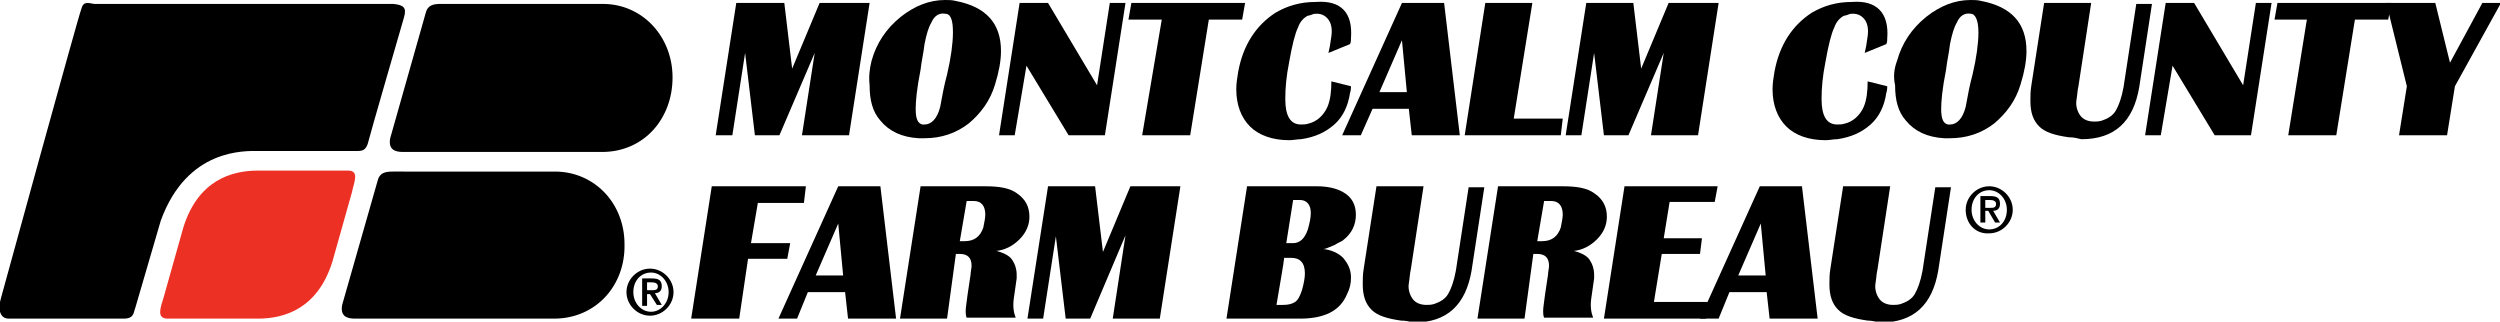
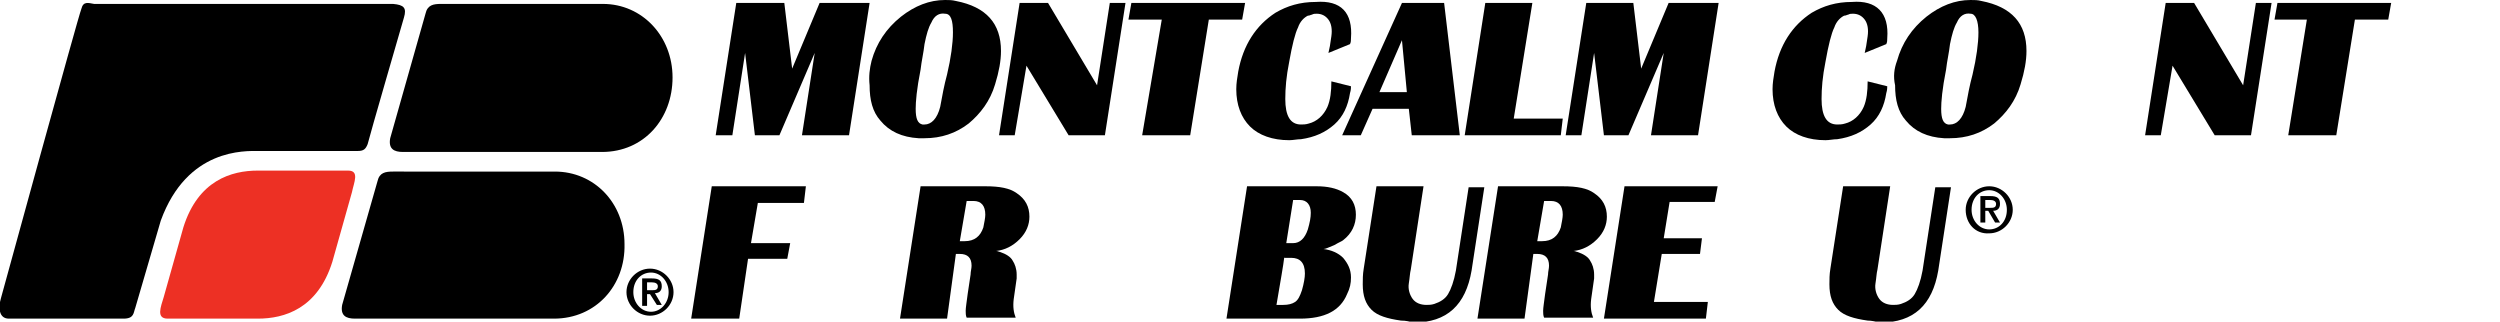
<svg xmlns="http://www.w3.org/2000/svg" version="1.1" id="Layer_1" x="0px" y="0px" viewBox="0 0 255 32.8" style="enable-background:new 0 0 255 32.8;" xml:space="preserve">
  <style type="text/css">
	.st0{fill:#ED3024;}
</style>
  <g>
    <g>
      <path d="M75.4,32.5h-4.9L72.6,19h9.6L82,20.7h-4.7l-0.7,4.1h4l-0.3,1.6h-4L75.4,32.5z" />
-       <path d="M81.3,32.5h-1.9L85.5,19h4.3l1.6,13.5h-4.9l-0.3-2.7h-3.8L81.3,32.5z M83.2,28.1h2.8l-0.5-5.3L83.2,28.1z" />
      <path d="M96.6,32.5h-4.8L93.9,19h6.6c1.5,0,2.5,0.2,3.2,0.7c0.9,0.6,1.3,1.4,1.3,2.4c0,0.8-0.3,1.6-1,2.3    c-0.7,0.7-1.5,1.1-2.4,1.2c0.2,0,0.3,0.1,0.4,0.1c0.6,0.2,1.1,0.5,1.3,0.9c0.2,0.3,0.4,0.8,0.4,1.4c0,0.1,0,0.3,0,0.4l-0.3,2.1    c-0.1,0.8,0,1.4,0.2,1.9h-5c-0.1-0.2-0.1-0.5-0.1-0.7c0-0.3,0.1-0.9,0.2-1.7l0.3-2c0-0.3,0.1-0.6,0.1-0.9c0-0.4-0.1-0.7-0.3-0.9    c-0.2-0.2-0.5-0.3-0.9-0.3h-0.4L96.6,32.5z M97.9,24.6h0.5c1,0,1.6-0.5,1.9-1.4c0.1-0.5,0.2-1,0.2-1.3c0-0.9-0.4-1.4-1.2-1.4h-0.7    L97.9,24.6z" />
-       <path d="M106.4,32.5h-1.6l2.1-13.5h4.8l0.8,6.7l2.8-6.7h5.1l-2.1,13.5h-4.8l1.3-8.5l-3.6,8.5h-2.5l-1-8.4L106.4,32.5z" />
      <path d="M132.6,32.5h-7.5l2.1-13.5h7.1c1.1,0,2,0.2,2.7,0.6c0.9,0.5,1.3,1.3,1.3,2.3c0,1-0.4,1.9-1.3,2.6    c-0.1,0.1-0.4,0.2-0.9,0.5c-0.5,0.2-0.9,0.4-1.1,0.4c0.8,0.1,1.5,0.4,2,0.9c0.5,0.6,0.8,1.2,0.8,2c0,0.6-0.1,1.1-0.4,1.7    C136.7,31.7,135.1,32.5,132.6,32.5z M131,26.2c-0.1,0.9-0.4,2.5-0.8,4.9h0.7c0.5,0,0.9-0.1,1.2-0.3c0.3-0.2,0.5-0.6,0.7-1.2    c0.2-0.7,0.3-1.3,0.3-1.7c0-1.1-0.5-1.6-1.4-1.6H131z M131.2,24.8h0.7c0.7,0,1.2-0.5,1.5-1.4c0.2-0.7,0.3-1.2,0.3-1.7    c0-0.8-0.4-1.3-1.1-1.3h-0.7L131.2,24.8z" />
      <path d="M142.9,32.7c-1.4-0.2-2.4-0.5-3-1.1c-0.6-0.6-0.9-1.4-0.9-2.6c0-0.5,0-1,0.1-1.6l1.3-8.4h4.8l-1.3,8.5    c-0.1,0.4-0.1,0.8-0.2,1.4c-0.1,0.6,0.1,1.2,0.4,1.6c0.3,0.4,0.8,0.6,1.4,0.6c0.2,0,0.5,0,0.8-0.1c0.6-0.2,1.1-0.5,1.4-1    c0.3-0.5,0.6-1.3,0.8-2.4l1.3-8.5h1.6l-1.3,8.5c-0.6,3.5-2.5,5.3-5.9,5.3C143.8,32.8,143.4,32.7,142.9,32.7z" />
      <path d="M155.5,32.5h-4.8l2.1-13.5h6.6c1.5,0,2.5,0.2,3.2,0.7c0.9,0.6,1.3,1.4,1.3,2.4c0,0.8-0.3,1.6-1,2.3    c-0.7,0.7-1.5,1.1-2.4,1.2c0.2,0,0.3,0.1,0.4,0.1c0.6,0.2,1.1,0.5,1.3,0.9c0.2,0.3,0.4,0.8,0.4,1.4c0,0.1,0,0.3,0,0.4l-0.3,2.1    c-0.1,0.8,0,1.4,0.2,1.9h-5c-0.1-0.2-0.1-0.5-0.1-0.7c0-0.3,0.1-0.9,0.2-1.7l0.3-2c0-0.3,0.1-0.6,0.1-0.9c0-0.4-0.1-0.7-0.3-0.9    c-0.2-0.2-0.5-0.3-0.9-0.3h-0.4L155.5,32.5z M156.8,24.6h0.5c1,0,1.6-0.5,1.9-1.4c0.1-0.5,0.2-1,0.2-1.3c0-0.9-0.4-1.4-1.2-1.4    h-0.7L156.8,24.6z" />
      <path d="M174,32.5h-10.4l2.1-13.5h9.5l-0.3,1.6h-4.6l-0.6,3.7h3.9l-0.2,1.6h-3.9l-0.8,4.9h5.5L174,32.5z" />
-       <path d="M175.3,32.5h-1.9l6.1-13.5h4.3l1.6,13.5h-4.9l-0.3-2.7h-3.8L175.3,32.5z M177.3,28.1h2.8l-0.5-5.3L177.3,28.1z" />
      <path d="M190.5,32.7c-1.4-0.2-2.4-0.5-3-1.1c-0.6-0.6-0.9-1.4-0.9-2.6c0-0.5,0-1,0.1-1.6L188,19h4.8l-1.3,8.5    c-0.1,0.4-0.1,0.8-0.2,1.4c-0.1,0.6,0.1,1.2,0.4,1.6c0.3,0.4,0.8,0.6,1.4,0.6c0.2,0,0.5,0,0.8-0.1c0.6-0.2,1.1-0.5,1.4-1    c0.3-0.5,0.6-1.3,0.8-2.4l1.3-8.5h1.6l-1.3,8.5c-0.6,3.5-2.5,5.3-5.9,5.3C191.3,32.8,190.9,32.7,190.5,32.7z" />
    </g>
    <g>
      <path d="M63.9,29.8c0-1.3,1.1-2.4,2.4-2.4c1.3,0,2.4,1.1,2.4,2.4c0,1.3-1.1,2.4-2.4,2.4C65,32.2,63.9,31.1,63.9,29.8z M68.2,29.8    c0-1.1-0.8-2-1.8-2c-1,0-1.8,0.8-1.8,2c0,1.1,0.8,2,1.8,2C67.4,31.8,68.2,30.9,68.2,29.8z M65.5,28.4h1c0.7,0,1,0.2,1,0.8    c0,0.5-0.3,0.7-0.7,0.7l0.7,1.2H67L66.3,30H66v1.2h-0.5V28.4z M66,29.6h0.5c0.3,0,0.6,0,0.6-0.4c0-0.3-0.3-0.4-0.6-0.4H66V29.6z" />
    </g>
    <g>
      <path d="M200.5,21.4c0-1.3,1.1-2.4,2.4-2.4c1.3,0,2.4,1.1,2.4,2.4c0,1.3-1.1,2.4-2.4,2.4C201.5,23.9,200.5,22.8,200.5,21.4z     M204.7,21.4c0-1.1-0.8-2-1.8-2c-1,0-1.8,0.8-1.8,2c0,1.1,0.8,2,1.8,2C203.9,23.4,204.7,22.6,204.7,21.4z M202,20h1    c0.7,0,1,0.2,1,0.8c0,0.5-0.3,0.7-0.7,0.7l0.7,1.2h-0.5l-0.7-1.2h-0.3v1.2H202V20z M202.5,21.2h0.5c0.3,0,0.6,0,0.6-0.4    c0-0.3-0.3-0.4-0.6-0.4h-0.5V21.2z" />
    </g>
    <path d="M16.4,22.5c2.7-7.4,8.6-7.1,10-7.1h10.1c0.6,0,0.8-0.2,1-0.7c0.1-0.5,3.7-12.9,3.7-12.9c0.3-1,0-1.3-1.1-1.4H9.6   C9,0.3,8.5,0.1,8.3,0.9C8,1.6,0.1,30.4,0.1,30.4c-0.3,1-0.2,2.1,0.8,2.1c1,0,11.7,0,11.7,0c1.1,0,1-0.6,1.2-1.1L16.4,22.5z" />
    <path class="st0" d="M17.1,32.5h9.2c2.7,0,6.1-1,7.6-5.8l2-7.1c0.2-1,0.8-2.2-0.4-2.2h-9.2c-2.7,0-6.1,1-7.6,5.8l-2,7.1   C16.4,31.3,15.9,32.5,17.1,32.5z" />
    <path d="M56.6,17.5c4,0,7.1,3.2,7.1,7.4c0.1,4.2-2.9,7.6-7.2,7.6H36.2c-0.9,0-1.5-0.3-1.3-1.4l3.6-12.6c0.2-0.9,0.8-1,1.6-1   L56.6,17.5z" />
    <path d="M61.5,0.4c4,0,7.1,3.3,7.1,7.5c0,4.2-2.9,7.6-7.2,7.6H41.1c-0.9,0-1.5-0.3-1.3-1.4l3.6-12.7c0.2-0.9,0.8-1,1.6-1L61.5,0.4z   " />
    <g>
      <path d="M74.7,13.8H73l2.1-13.5H80L80.8,7l2.8-6.7h5.1l-2.1,13.5h-4.8l1.3-8.4l-3.6,8.4H77l-1-8.4L74.7,13.8z" />
      <path d="M88.9,6.2c0.5-1.8,1.5-3.3,3-4.5C93.3,0.6,94.8,0,96.4,0c0.4,0,0.7,0,1.1,0.1c3.1,0.6,4.6,2.3,4.6,5.1    c0,1-0.2,2.1-0.6,3.4c-0.5,1.7-1.5,3-2.7,4c-1.3,1-2.8,1.5-4.5,1.5c-0.2,0-0.4,0-0.6,0c-1.7-0.1-3-0.7-3.9-1.8    c-0.8-0.9-1.1-2.1-1.1-3.6C88.6,7.8,88.7,7,88.9,6.2z M96.4,1.4c-0.6-0.1-1.1,0.2-1.4,0.9c-0.3,0.5-0.5,1.2-0.7,2.2    c-0.1,0.9-0.3,1.7-0.4,2.6c-0.4,2-0.5,3.3-0.5,4c0,1,0.2,1.5,0.7,1.6c0.1,0,0.2,0,0.2,0c0.7,0,1.3-0.6,1.6-1.8    c0.2-1.1,0.4-2.2,0.7-3.3c0.4-1.7,0.6-3.2,0.6-4.3C97.2,2.1,97,1.4,96.4,1.4z" />
      <path d="M103.5,13.8h-1.6L104,0.3h2.9l5,8.4l1.3-8.4h1.6l-2.1,13.5H109l-4.3-7.1L103.5,13.8z" />
      <path d="M118.5,2h-3.4l0.3-1.7H127L126.7,2h-3.4l-1.9,11.8h-4.9L118.5,2z" />
      <path d="M137.8,3.9c0,0.2,0,0.4-0.1,0.6l-2.2,0.9c0.1-0.4,0.2-0.9,0.3-1.7c0.1-0.7,0-1.3-0.3-1.7c-0.3-0.4-0.7-0.6-1.2-0.6    c-0.2,0-0.3,0-0.5,0.1c-0.1,0-0.2,0.1-0.4,0.1c-0.4,0.2-0.8,0.6-1,1.2c-0.3,0.6-0.6,1.8-0.9,3.5c-0.3,1.5-0.4,2.7-0.4,3.8    c0,1.7,0.5,2.6,1.6,2.6c0.2,0,0.5,0,0.8-0.1c0.8-0.2,1.5-0.8,1.9-1.7c0.3-0.7,0.4-1.6,0.4-2.6l2,0.5c0,0.1,0,0.4-0.1,0.7    c-0.2,1.3-0.7,2.4-1.6,3.2c-0.9,0.8-2,1.3-3.4,1.5c-0.4,0-0.8,0.1-1.2,0.1c-1.7,0-3.1-0.5-4-1.4c-0.9-0.9-1.4-2.2-1.4-3.8    c0-0.6,0.1-1.2,0.2-1.8c0.5-2.7,1.8-4.7,3.8-6c1.2-0.7,2.5-1.1,4.1-1.1C136.8,0,138,1.3,137.8,3.9z" />
      <path d="M138.8,13.8h-1.9L143,0.3h4.3l1.6,13.5H144l-0.3-2.7H140L138.8,13.8z M140.7,9.4h2.8l-0.5-5.3L140.7,9.4z" />
      <path d="M159.2,13.8h-9.8l2.1-13.5h4.8l-1.9,11.8h5L159.2,13.8z" />
      <path d="M161.3,13.8h-1.6l2.1-13.5h4.8l0.8,6.7l2.8-6.7h5.1l-2.1,13.5h-4.8l1.3-8.4l-3.6,8.4h-2.5l-1-8.4L161.3,13.8z" />
      <path d="M192.5,3.9c0,0.2,0,0.4-0.1,0.6l-2.2,0.9c0.1-0.4,0.2-0.9,0.3-1.7c0.1-0.7,0-1.3-0.3-1.7c-0.3-0.4-0.7-0.6-1.2-0.6    c-0.2,0-0.3,0-0.5,0.1c-0.1,0-0.2,0.1-0.4,0.1c-0.4,0.2-0.8,0.6-1,1.2c-0.3,0.6-0.6,1.8-0.9,3.5c-0.3,1.5-0.4,2.7-0.4,3.8    c0,1.7,0.5,2.6,1.6,2.6c0.2,0,0.5,0,0.8-0.1c0.8-0.2,1.5-0.8,1.9-1.7c0.3-0.7,0.4-1.6,0.4-2.6l2,0.5c0,0.1,0,0.4-0.1,0.7    c-0.2,1.3-0.7,2.4-1.6,3.2c-0.9,0.8-2,1.3-3.4,1.5c-0.4,0-0.8,0.1-1.2,0.1c-1.7,0-3.1-0.5-4-1.4c-0.9-0.9-1.4-2.2-1.4-3.8    c0-0.6,0.1-1.2,0.2-1.8c0.5-2.7,1.8-4.7,3.8-6c1.2-0.7,2.5-1.1,4.1-1.1C191.4,0,192.7,1.3,192.5,3.9z" />
      <path d="M193.5,6.2c0.5-1.8,1.5-3.3,3-4.5c1.4-1.1,2.9-1.7,4.5-1.7c0.4,0,0.7,0,1.1,0.1c3.1,0.6,4.6,2.3,4.6,5.1    c0,1-0.2,2.1-0.6,3.4c-0.5,1.7-1.5,3-2.7,4c-1.3,1-2.8,1.5-4.5,1.5c-0.2,0-0.4,0-0.6,0c-1.7-0.1-3-0.7-3.9-1.8    c-0.8-0.9-1.1-2.1-1.1-3.6C193.1,7.8,193.2,7,193.5,6.2z M201,1.4c-0.6-0.1-1.1,0.2-1.4,0.9c-0.3,0.5-0.5,1.2-0.7,2.2    c-0.1,0.9-0.3,1.7-0.4,2.6c-0.4,2-0.5,3.3-0.5,4c0,1,0.2,1.5,0.7,1.6c0.1,0,0.2,0,0.2,0c0.7,0,1.3-0.6,1.6-1.8    c0.2-1.1,0.4-2.2,0.7-3.3c0.4-1.7,0.6-3.2,0.6-4.3C201.8,2.1,201.5,1.4,201,1.4z" />
-       <path d="M211,14c-1.4-0.2-2.4-0.5-3-1.1c-0.6-0.6-0.9-1.4-0.9-2.6c0-0.5,0-1,0.1-1.6l1.3-8.4h4.8L212,8.8    c-0.1,0.4-0.1,0.8-0.2,1.4c-0.1,0.6,0.1,1.2,0.4,1.6c0.3,0.4,0.8,0.6,1.4,0.6c0.2,0,0.5,0,0.8-0.1c0.6-0.2,1.1-0.5,1.4-1    c0.3-0.5,0.6-1.3,0.8-2.4l1.3-8.5h1.6l-1.3,8.5c-0.6,3.5-2.5,5.3-5.9,5.3C211.9,14.1,211.5,14,211,14z" />
      <path d="M220.4,13.8h-1.6l2.1-13.5h2.9l5,8.4l1.3-8.4h1.6l-2.1,13.5h-3.7l-4.3-7.1L220.4,13.8z" />
      <path d="M235.3,2H232l0.3-1.7h11.6L243.6,2h-3.4l-1.9,11.8h-4.9L235.3,2z" />
-       <path d="M245.5,8.8l-2.1-8.5h5l1.5,6.1l3.3-6.1h1.9l-4.7,8.5l-0.8,5h-4.9L245.5,8.8z" />
    </g>
  </g>
</svg>